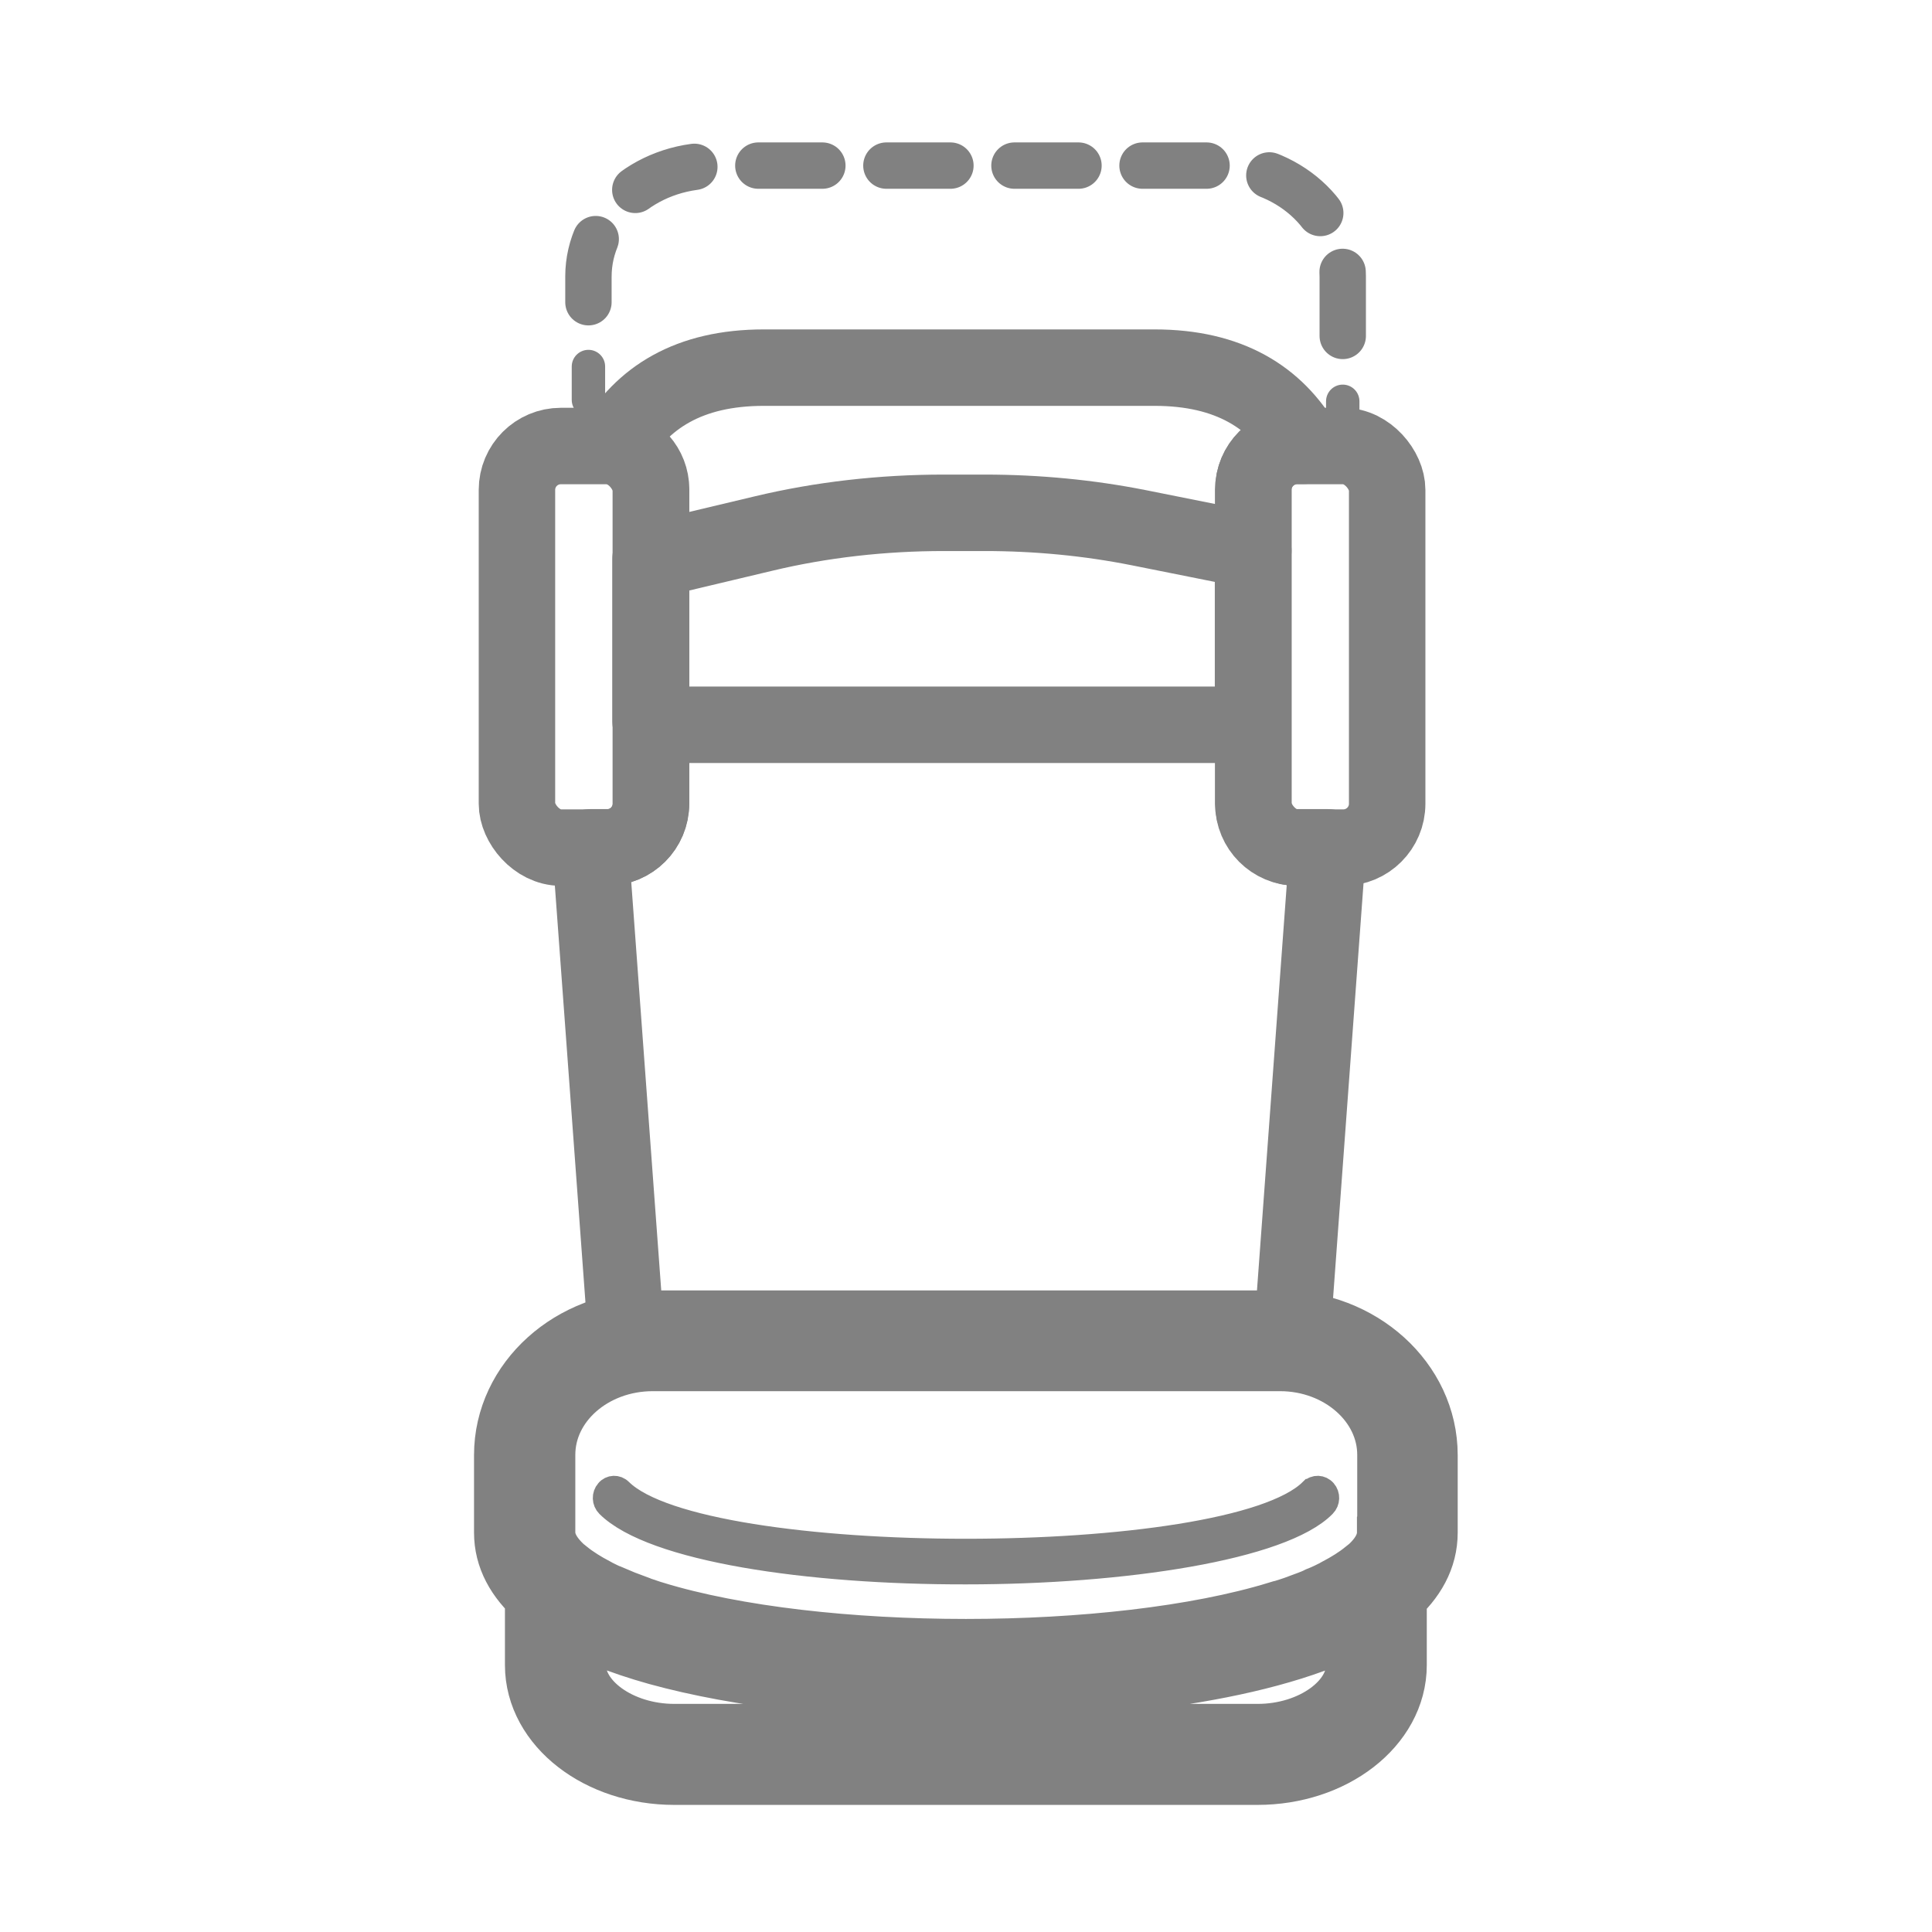
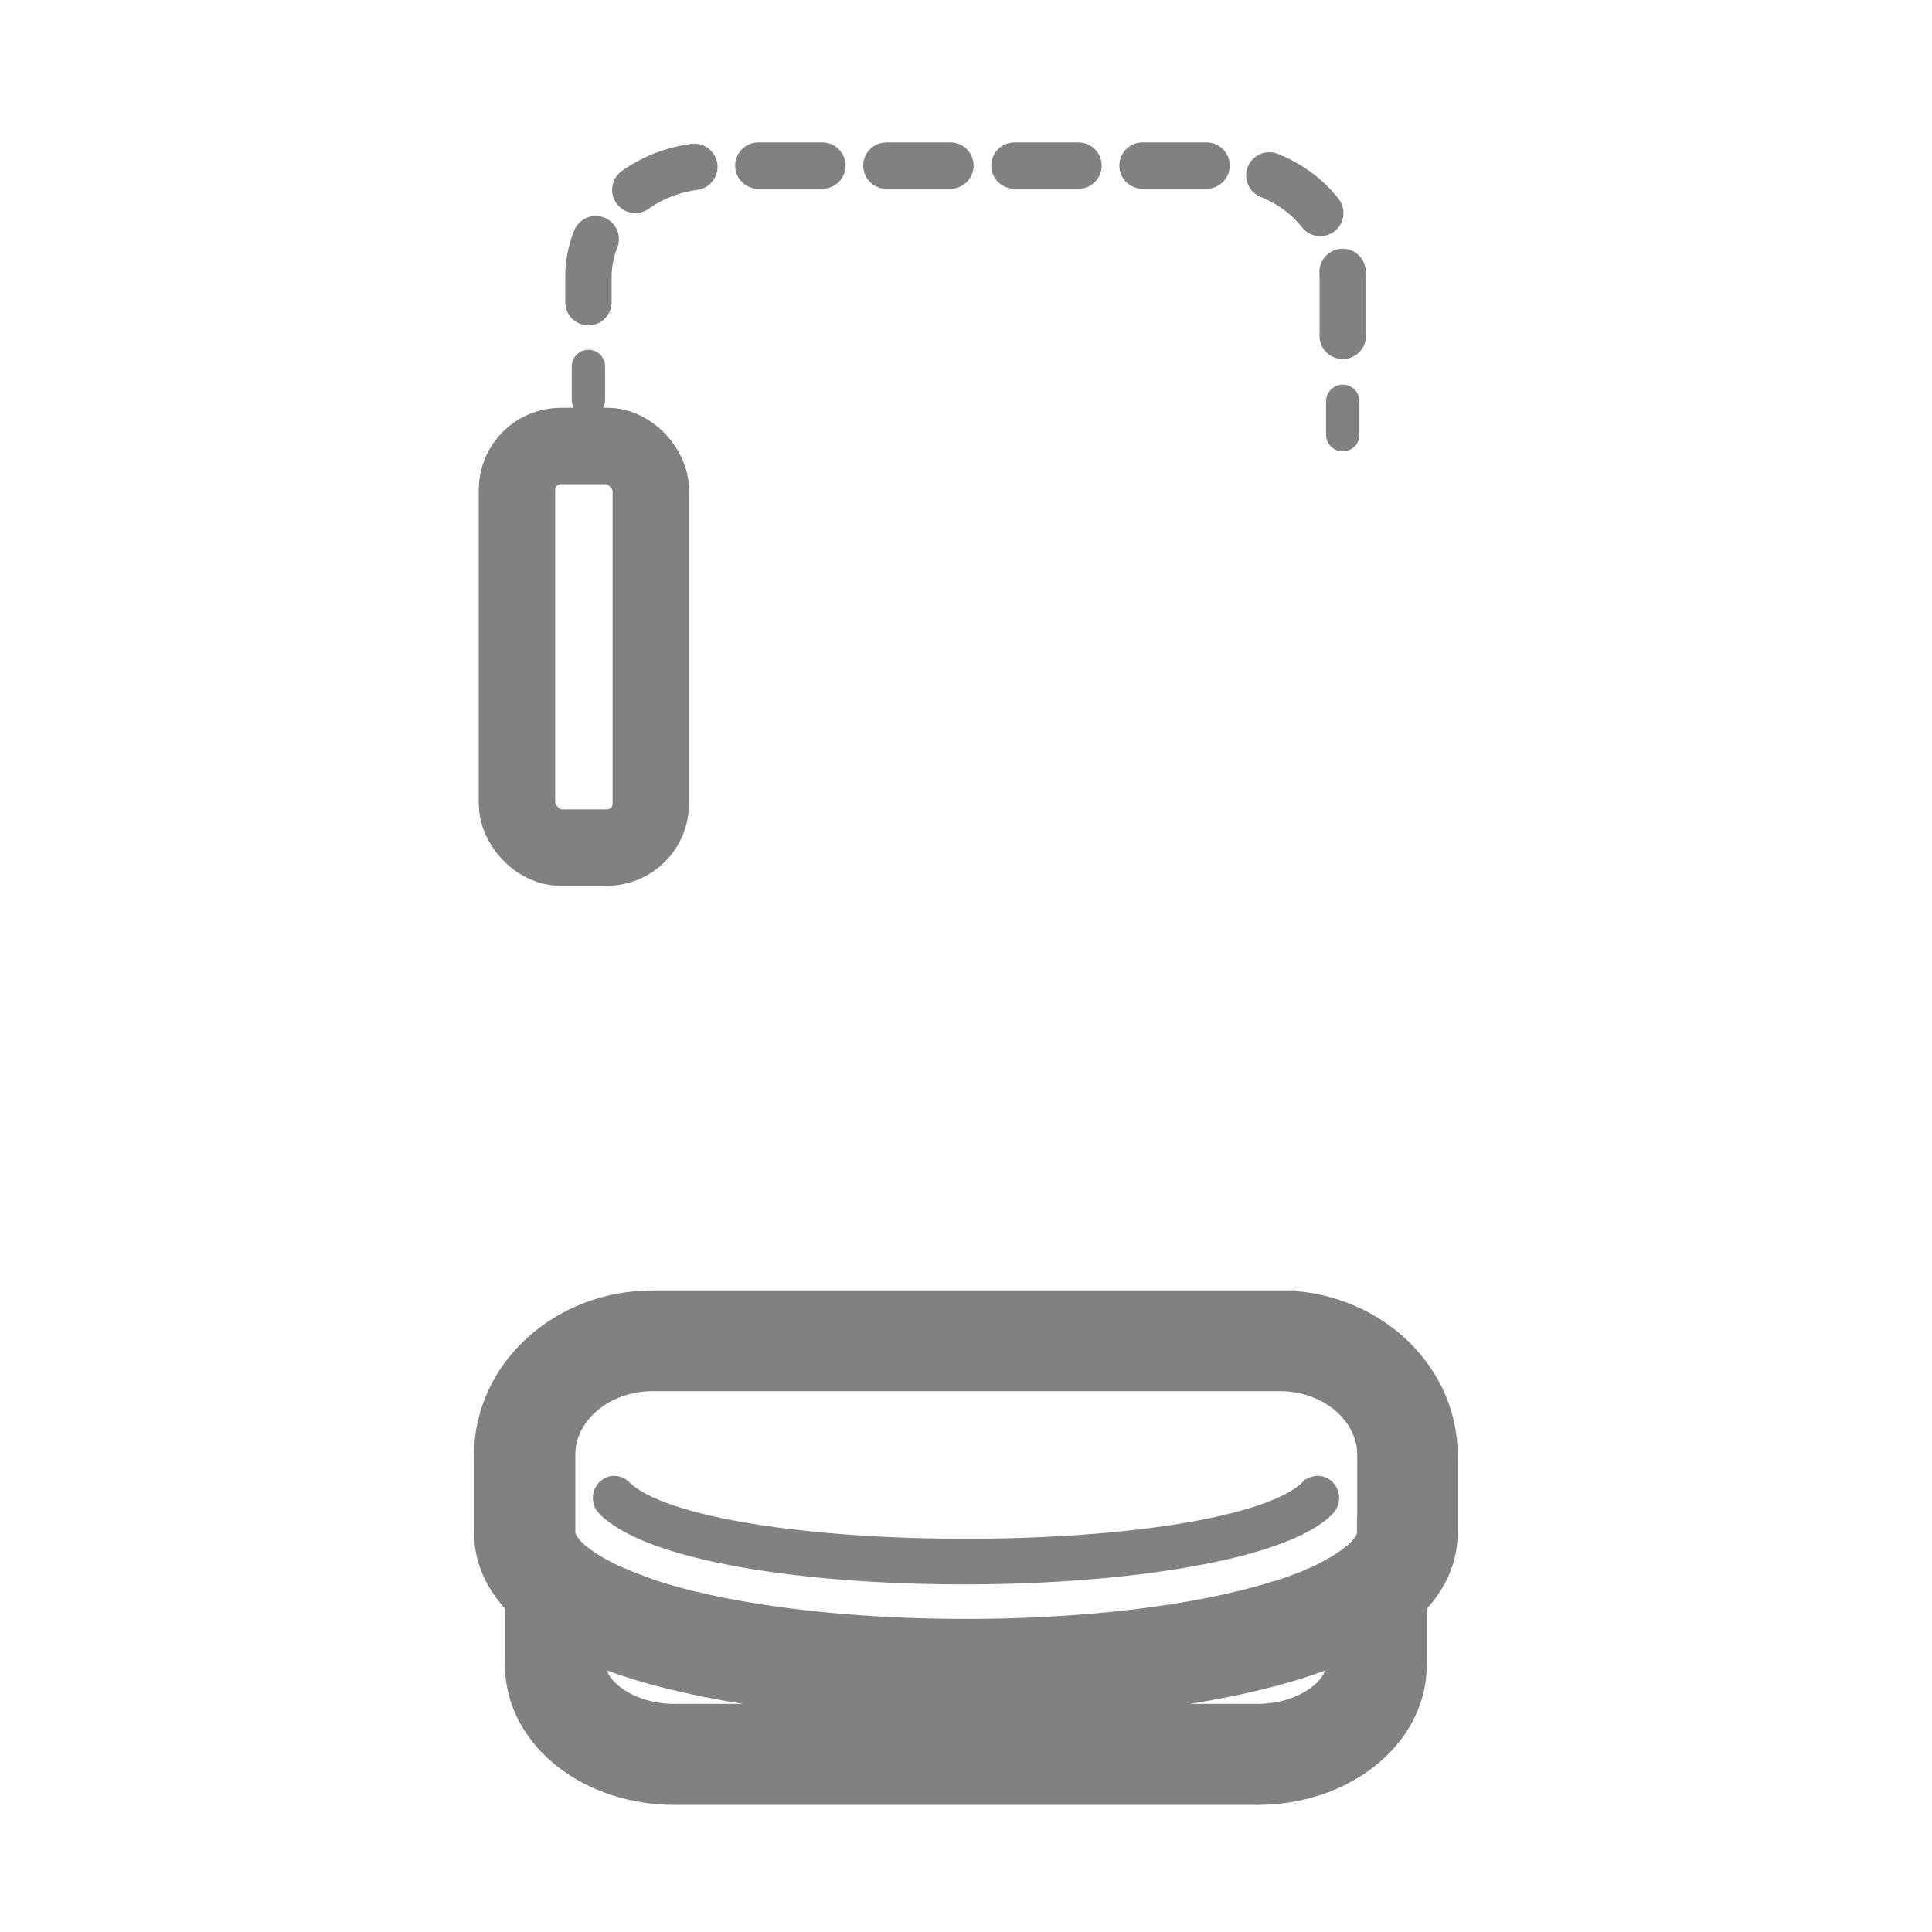
<svg xmlns="http://www.w3.org/2000/svg" id="Layer_1" viewBox="0 0 70 70">
  <defs>
    <style>.cls-1,.cls-2,.cls-3,.cls-4,.cls-5{fill:none;}.cls-6{fill:#151616;}.cls-2{stroke-width:1.21px;}.cls-2,.cls-3,.cls-7,.cls-4,.cls-5{stroke:#818181;}.cls-2,.cls-3,.cls-4{stroke-linecap:round;stroke-linejoin:round;}.cls-3,.cls-5{stroke-width:2.77px;}.cls-7{fill:#818181;stroke-width:.77px;}.cls-7,.cls-5{stroke-miterlimit:10;}.cls-4{stroke-dasharray:0 0 2.32 2.32;stroke-width:1.68px;}</style>
  </defs>
  <path class="cls-6" d="M46.37,48.14H23.64c-2.8,0-5.08,2.05-5.08,4.58v2.81c0,.8,.38,1.52,1.12,2.17v2.63c0,2.03,2.13,3.68,4.75,3.68h21.13c2.62,0,4.75-1.65,4.75-3.68v-2.62c.72-.63,1.12-1.35,1.12-2.18v-2.81c0-2.52-2.27-4.58-5.06-4.58m3.06,12.19c0,1.51-1.77,2.79-3.86,2.79H24.43c-2.09,0-3.86-1.28-3.86-2.79v-1.99c.85,.51,1.96,.96,3.32,1.34,2.94,.81,6.88,1.26,11.11,1.26,5.73,0,11.49-.82,14.43-2.6v1.99Zm1.12-4.8c0,.57-.33,1.12-.94,1.61,0,0,0,0-.01,0-.3,.24-.65,.46-1.05,.67l-.03,.02c-.19,.1-.4,.2-.62,.29-.02,0-.04,.02-.06,.03-.2,.09-.42,.17-.64,.25l-.05,.02c-.24,.09-.5,.17-.76,.25h-.02c-5.98,1.83-16.77,1.83-22.74,0h-.01c-.26-.09-.52-.17-.76-.26-.02,0-.03-.01-.04-.02-.22-.08-.44-.17-.65-.26-.02,0-.04-.02-.06-.02-.22-.09-.42-.19-.62-.29l-.03-.02c-.4-.21-.75-.43-1.05-.67,0,0,0,0-.01,0-.61-.5-.94-1.04-.94-1.61v-2.81c0-2.04,1.88-3.69,4.19-3.69h22.73c2.3,0,4.18,1.66,4.18,3.69v2.81Z" />
  <path class="cls-5" d="M46.37,48.14H23.64c-2.8,0-5.08,2.05-5.08,4.58v2.81c0,.8,.38,1.52,1.12,2.17v2.63c0,2.03,2.13,3.68,4.75,3.68h21.13c2.62,0,4.75-1.65,4.75-3.68v-2.62c.72-.63,1.12-1.35,1.12-2.18v-2.81c0-2.52-2.27-4.58-5.06-4.58Zm3.06,12.19c0,1.51-1.77,2.79-3.86,2.79H24.43c-2.09,0-3.86-1.28-3.86-2.79v-1.99c.85,.51,1.96,.96,3.32,1.34,2.94,.81,6.88,1.26,11.11,1.26,5.73,0,11.49-.82,14.43-2.6v1.99Zm1.12-4.8c0,.57-.33,1.12-.94,1.61,0,0,0,0-.01,0-.3,.24-.65,.46-1.05,.67l-.03,.02c-.19,.1-.4,.2-.62,.29-.02,0-.04,.02-.06,.03-.2,.09-.42,.17-.64,.25l-.05,.02c-.24,.09-.5,.17-.76,.25h-.02c-5.98,1.83-16.77,1.83-22.74,0h-.01c-.26-.09-.52-.17-.76-.26-.02,0-.03-.01-.04-.02-.22-.08-.44-.17-.65-.26-.02,0-.04-.02-.06-.02-.22-.09-.42-.19-.62-.29l-.03-.02c-.4-.21-.75-.43-1.05-.67,0,0,0,0-.01,0-.61-.5-.94-1.04-.94-1.61v-2.81c0-2.04,1.88-3.69,4.19-3.69h22.73c2.3,0,4.18,1.66,4.18,3.69v2.81Z" />
  <path class="cls-1" d="M46.25,26.26H24.36c-.88,0-1.59-.45-1.59-1v-4.13c0-.56,.71-1,1.59-1l3.32-.79c2.09-.5,4.3-.75,6.53-.75h1.47c1.89,0,3.78,.18,5.59,.54l4.98,.99c.88,0,1.59,.45,1.59,1v4.13c0,.56-.71,1-1.59,1" />
  <path class="cls-1" d="M22,30.71h-1.68c-.88,0-1.59-.71-1.59-1.59v-11.38c0-.88,.71-1.59,1.59-1.59h1.68c.88,0,1.59,.71,1.59,1.59v11.38c0,.88-.71,1.59-1.59,1.59" />
  <path class="cls-1" d="M48.68,30.71h-1.68c-.88,0-1.59-.71-1.59-1.59v-11.38c0-.88,.71-1.59,1.59-1.59h1.68c.88,0,1.59,.71,1.59,1.59v11.38c0,.88-.71,1.59-1.59,1.59" />
  <line class="cls-2" x1="21.32" y1="14.49" x2="21.32" y2="13.28" />
  <path class="cls-4" d="M21.32,10.95v-.93c0-2.22,2.02-4.02,4.52-4.02h18.29c2.5,0,4.52,1.8,4.52,4.02v3.36" />
  <line class="cls-2" x1="48.65" y1="14.54" x2="48.65" y2="15.75" />
  <rect class="cls-3" x="18.73" y="16.16" width="4.85" height="14.55" rx="1.59" ry="1.59" />
-   <path class="cls-3" d="M45.41,19.95l-4.15-.83c-1.81-.36-3.69-.54-5.59-.54h-1.47c-2.23,0-4.44,.25-6.53,.75l-3.32,.79c-.28,0-.55,.05-.78,.13v5.88c.23,.08,.49,.13,.78,.13h21.05v-6.31Z" />
-   <path class="cls-3" d="M47,30.71c-.88,0-1.59-.71-1.59-1.59v-11.38c0-.88,.71-1.59,1.59-1.59h.25c-1.02-1.75-2.71-2.83-5.42-2.83h-14.15c-2.73,0-4.42,1.09-5.44,2.85,.76,.12,1.35,.77,1.35,1.56v11.38c0,.88-.71,1.59-1.59,1.59h-.61l1.31,17.84h24.1l1.31-17.84h-1.11Z" />
-   <rect class="cls-3" x="45.41" y="16.16" width="4.85" height="14.55" rx="1.59" ry="1.59" />
  <path class="cls-7" d="M47.47,53.97c-2.92,2.89-22.03,2.89-24.95,0-.16-.16-.41-.15-.55,.02-.15,.17-.14,.43,.02,.59,1.64,1.63,7.32,2.45,13.01,2.44,5.7,0,11.47-.87,13.01-2.44,.16-.16,.17-.42,.02-.59-.15-.17-.4-.18-.55-.02Z" />
</svg>